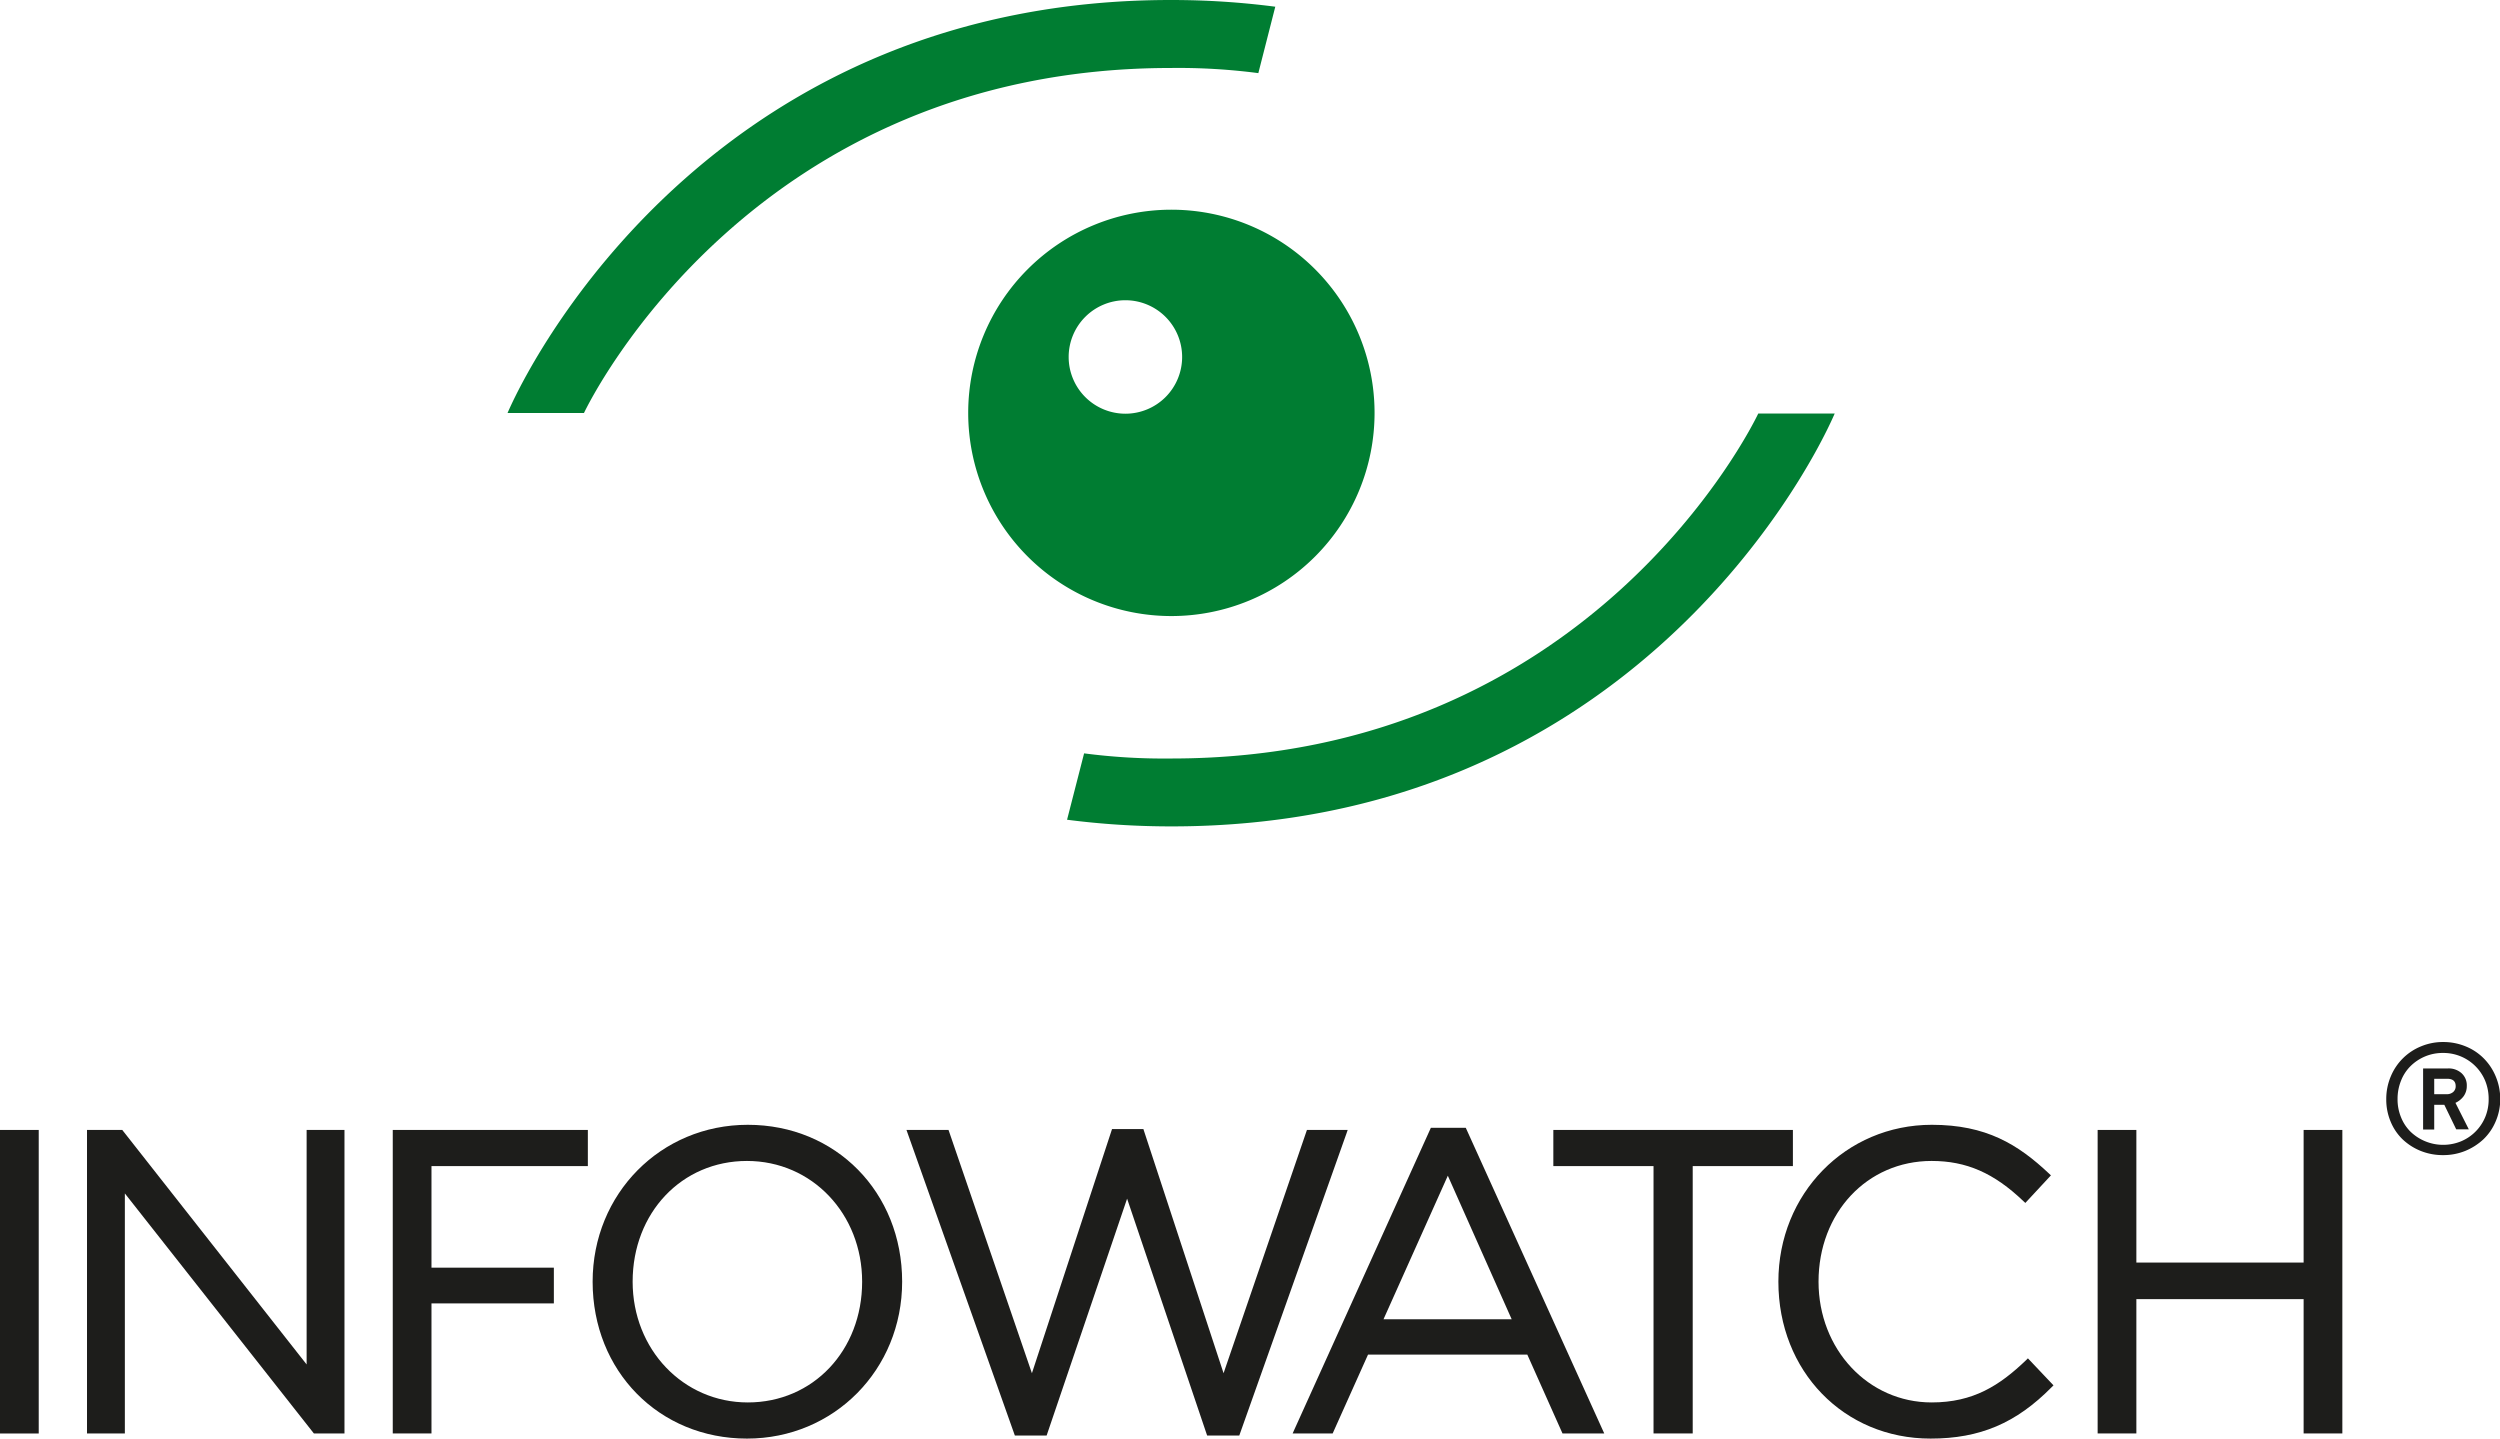
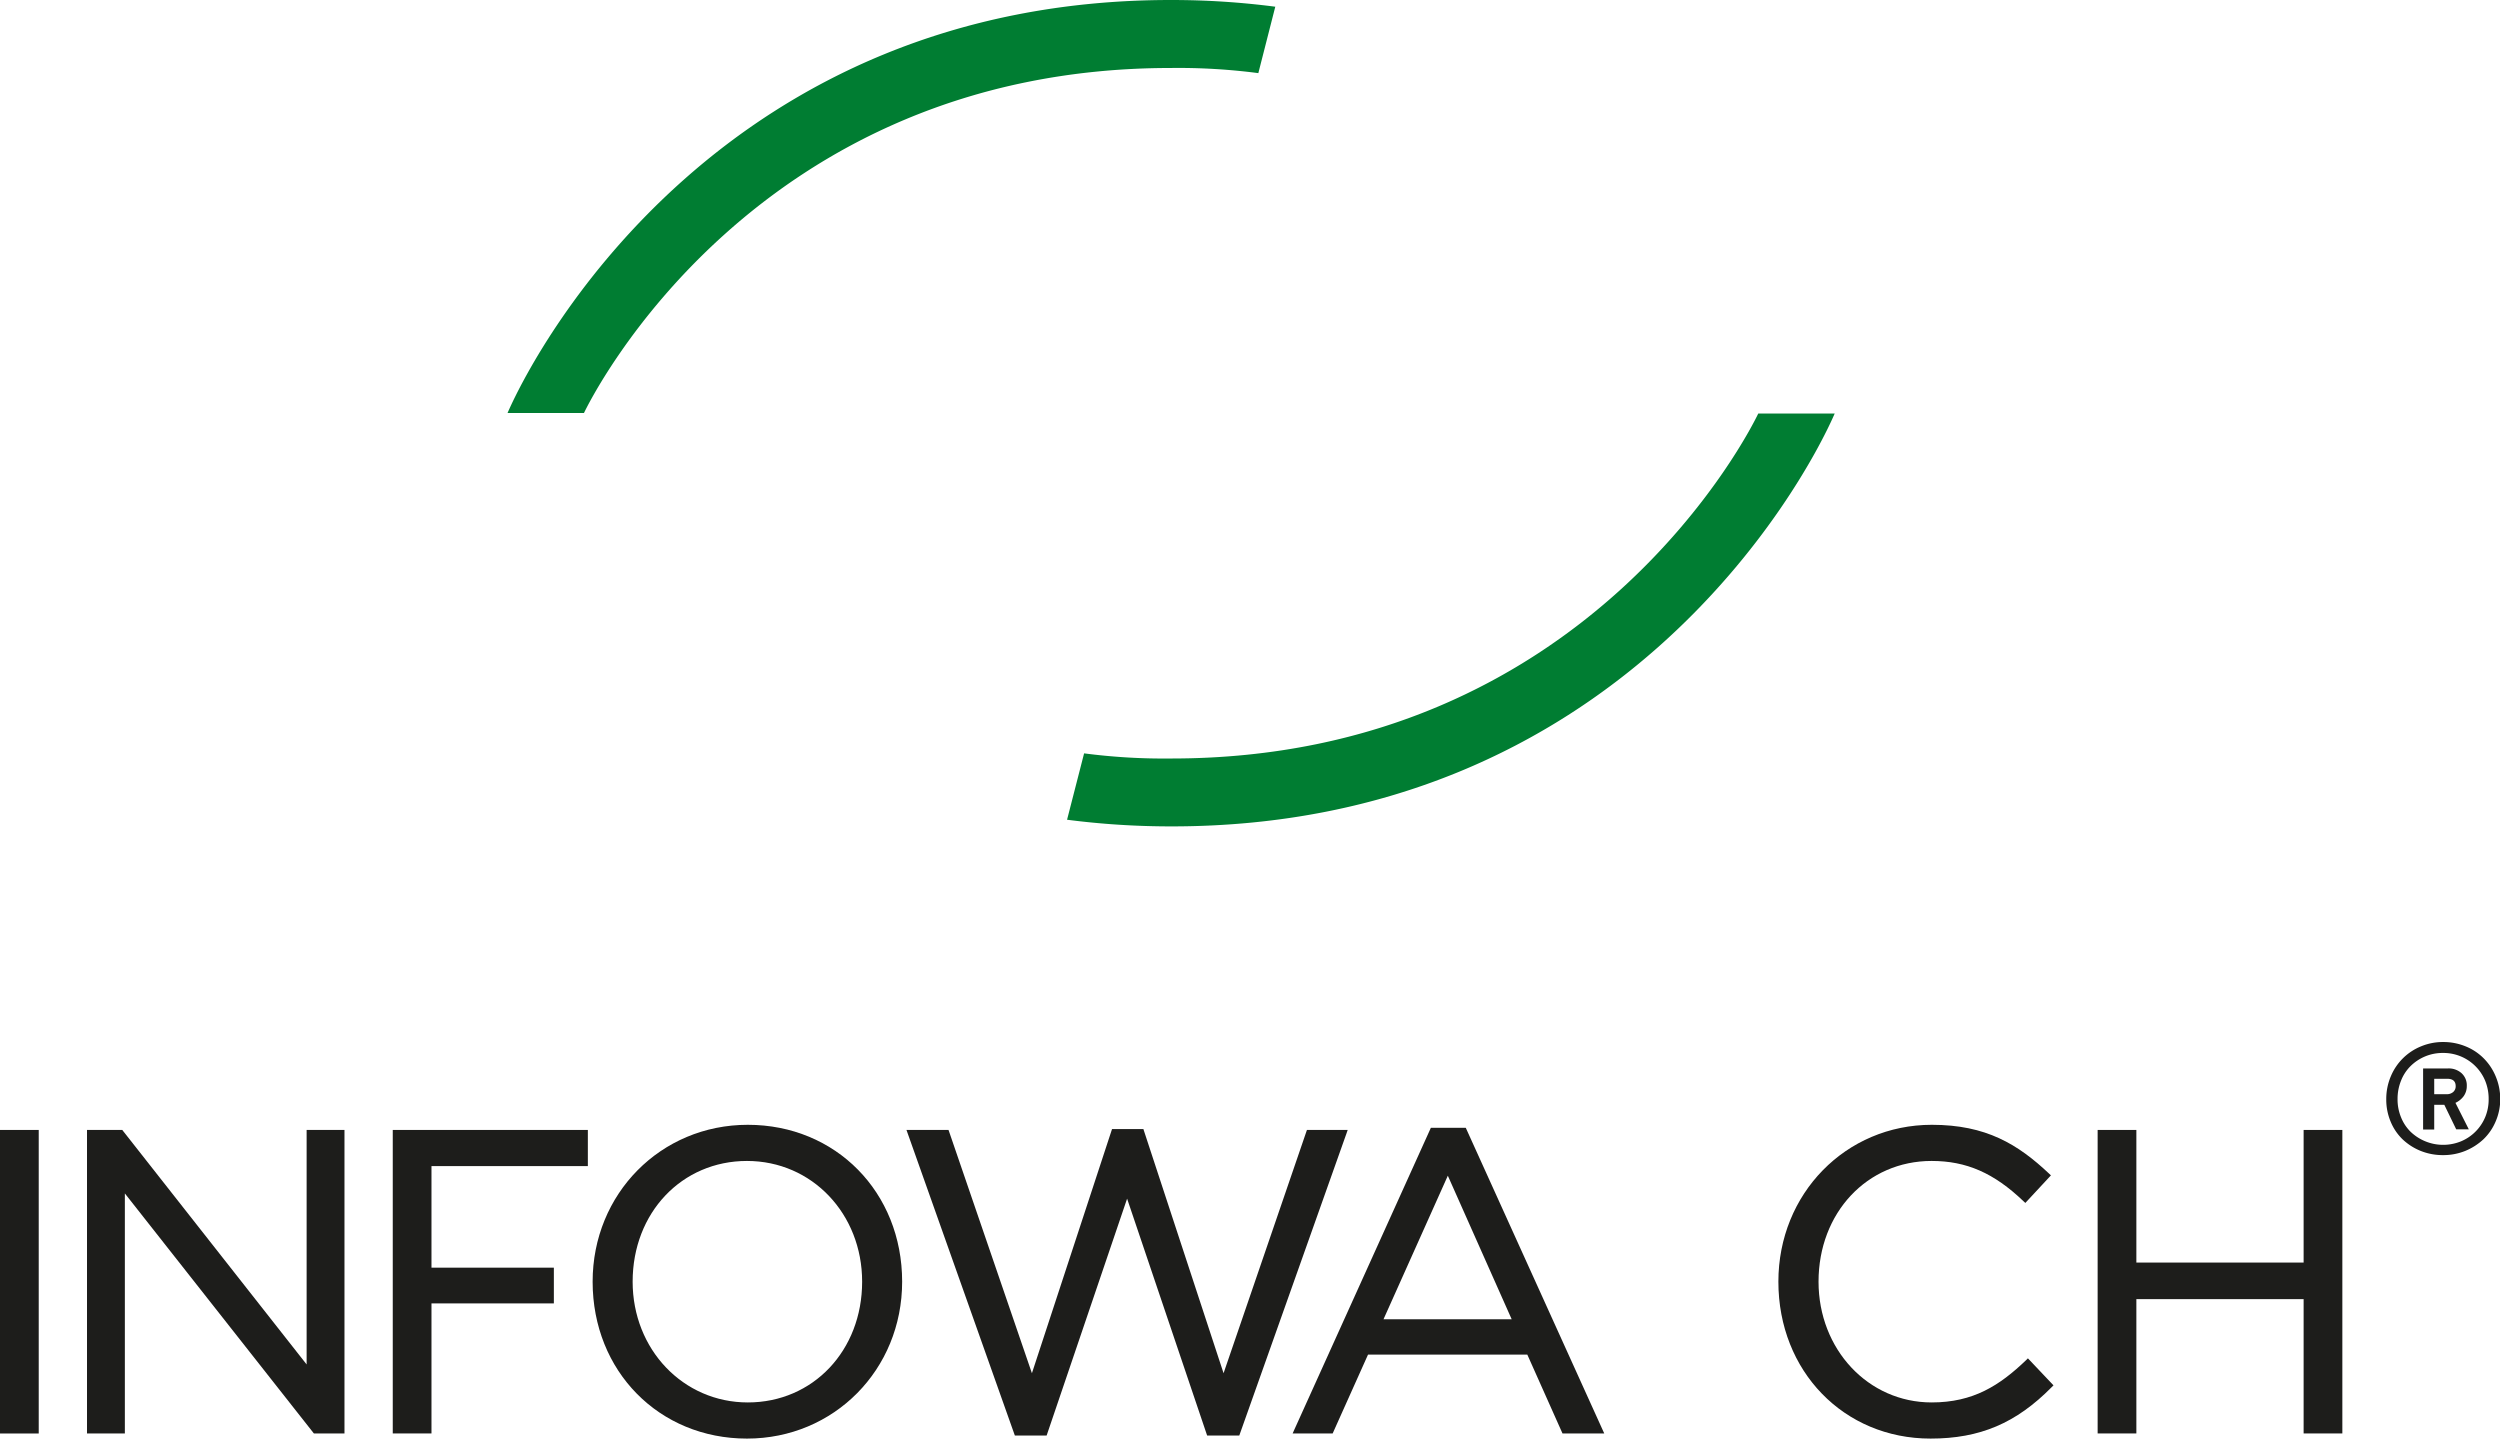
<svg xmlns="http://www.w3.org/2000/svg" viewBox="0 0 544.23 313.17">
  <defs>
    <style>.cls-1{fill:#1d1d1b;}.cls-2{fill:#007d32;}</style>
  </defs>
  <g id="Слой_2" data-name="Слой 2">
    <g id="logo">
      <path class="cls-1" d="M531.83,251.46a12.92,12.92,0,0,1-4.88-.92A12.59,12.59,0,0,1,523,248a11.4,11.4,0,0,1-2.59-3.86,12.3,12.3,0,0,1-.94-4.85,12.59,12.59,0,0,1,1-5,12,12,0,0,1,6.58-6.51,12.36,12.36,0,0,1,4.79-.94,12.75,12.75,0,0,1,4.89.94,11.75,11.75,0,0,1,3.93,2.59,12.09,12.09,0,0,1,2.62,3.92,12.59,12.59,0,0,1,1,5,12.13,12.13,0,0,1-1,4.85,11.67,11.67,0,0,1-2.64,3.86,13.11,13.11,0,0,1-3.94,2.53A12.71,12.71,0,0,1,531.83,251.46Zm0-22.24a9.86,9.86,0,0,0-3.94.77,10,10,0,0,0-3.15,2.11,9.15,9.15,0,0,0-2.06,3.17,10.55,10.55,0,0,0-.75,4,10.13,10.13,0,0,0,.75,3.94,9.22,9.22,0,0,0,2.06,3.14,10.26,10.26,0,0,0,11,2.11,9.69,9.69,0,0,0,3.15-2.11,9.8,9.8,0,0,0,2.11-3.14,10,10,0,0,0,.76-3.94,10.37,10.37,0,0,0-.76-4,9.83,9.83,0,0,0-9.2-6.05Zm.28,11.29h-2.2v5.38h-2.42v-13.3h5.44a4.19,4.19,0,0,1,2.89,1,3.54,3.54,0,0,1,1.18,2.81,3.74,3.74,0,0,1-.66,2.2,4.6,4.6,0,0,1-1.81,1.48l2.91,5.77H534.7Zm-2.2-5.67v3.36h2.7a2.11,2.11,0,0,0,1.42-.47,1.62,1.62,0,0,0,.55-1.29c0-1.07-.62-1.6-1.86-1.6Z" />
      <path class="cls-2" d="M127.13,89.9c1.47-3.07,37-75.1,127.75-75.1a134,134,0,0,1,19.05,1.12l3.69-14.46A175.26,175.26,0,0,0,254.88,0C158.15,0,117.42,74,110.49,89.9Z" />
      <path class="cls-2" d="M399.41,90c-6.92,15.93-47.65,89.9-144.38,89.9a177.06,177.06,0,0,1-22.74-1.45L236,164a133.9,133.9,0,0,0,19,1.12c90.76,0,126.29-72,127.76-75.1h16.62" />
-       <path class="cls-2" d="M255,45.65a44.23,44.23,0,1,0,44.23,44.23A44.23,44.23,0,0,0,255,45.65ZM245,90.06a12.35,12.35,0,1,1,12.34-12.34A12.34,12.34,0,0,1,245,90.06Z" />
      <rect class="cls-1" y="245.98" width="8.43" height="66.08" />
      <polygon class="cls-1" points="66.75 297.03 26.78 246.19 26.62 245.98 18.94 245.98 18.94 312.05 27.18 312.05 27.18 259.8 68.17 311.85 68.33 312.05 74.99 312.05 74.99 245.98 66.75 245.98 66.75 297.03" />
      <polygon class="cls-1" points="85.5 312.05 93.93 312.05 93.93 283.74 120.57 283.74 120.57 275.96 93.93 275.96 93.93 253.85 127.97 253.85 127.97 245.98 85.5 245.98 85.5 312.05" />
      <path class="cls-1" d="M162.79,244.86c-18.94,0-33.78,15-33.78,34.15,0,19.48,14.45,34.16,33.6,34.16,18.94,0,33.78-15,33.78-34.16C196.39,259.54,181.94,244.86,162.79,244.86Zm0,60.44c-14.06,0-25.07-11.54-25.07-26.29,0-15,10.7-26.28,24.89-26.28s25.07,11.55,25.07,26.28C187.68,294,177,305.3,162.79,305.3Z" />
      <polygon class="cls-1" points="293.38 245.98 284.51 245.98 266.36 298.94 249.03 246.17 248.91 245.79 242.08 245.79 224.64 298.94 206.61 246.34 206.48 245.98 197.33 245.98 220.8 312.15 220.93 312.51 227.84 312.51 245.36 260.94 262.66 312.14 262.79 312.51 269.78 312.51 293.13 246.71 293.38 245.98" />
      <path class="cls-1" d="M319.08,245.51h-7.59l-29.75,65.77-.34.77h8.71l7.7-17.17h34.67L340,311.73l.14.32h9.09l-30-66.22Zm10,41.68H301.18l14-31.25Z" />
-       <polygon class="cls-1" points="390.3 245.98 338.15 245.98 338.15 253.85 359.96 253.85 359.96 312.05 368.49 312.05 368.49 253.85 390.3 253.85 390.3 245.98" />
      <path class="cls-1" d="M441.09,296.07c-5.79,5.55-11.52,9.23-20.59,9.23-13.8,0-24.62-11.54-24.62-26.29,0-15,10.58-26.28,24.62-26.28,7.57,0,13.57,2.62,20,8.77l.4.37,5.57-6-.39-.37c-6.78-6.39-13.71-10.64-25.53-10.64-18.74,0-33.41,15-33.41,34.15,0,19.48,14.24,34.16,33.12,34.16,10.75,0,18.64-3.35,26.39-11.21l.38-.38-5.57-5.88Z" />
      <polygon class="cls-1" points="501.48 245.98 501.48 274.85 465.07 274.85 465.07 245.98 456.64 245.98 456.64 312.05 465.07 312.05 465.07 282.81 501.48 282.81 501.48 312.05 509.91 312.05 509.91 245.98 501.48 245.98" />
    </g>
  </g>
</svg>